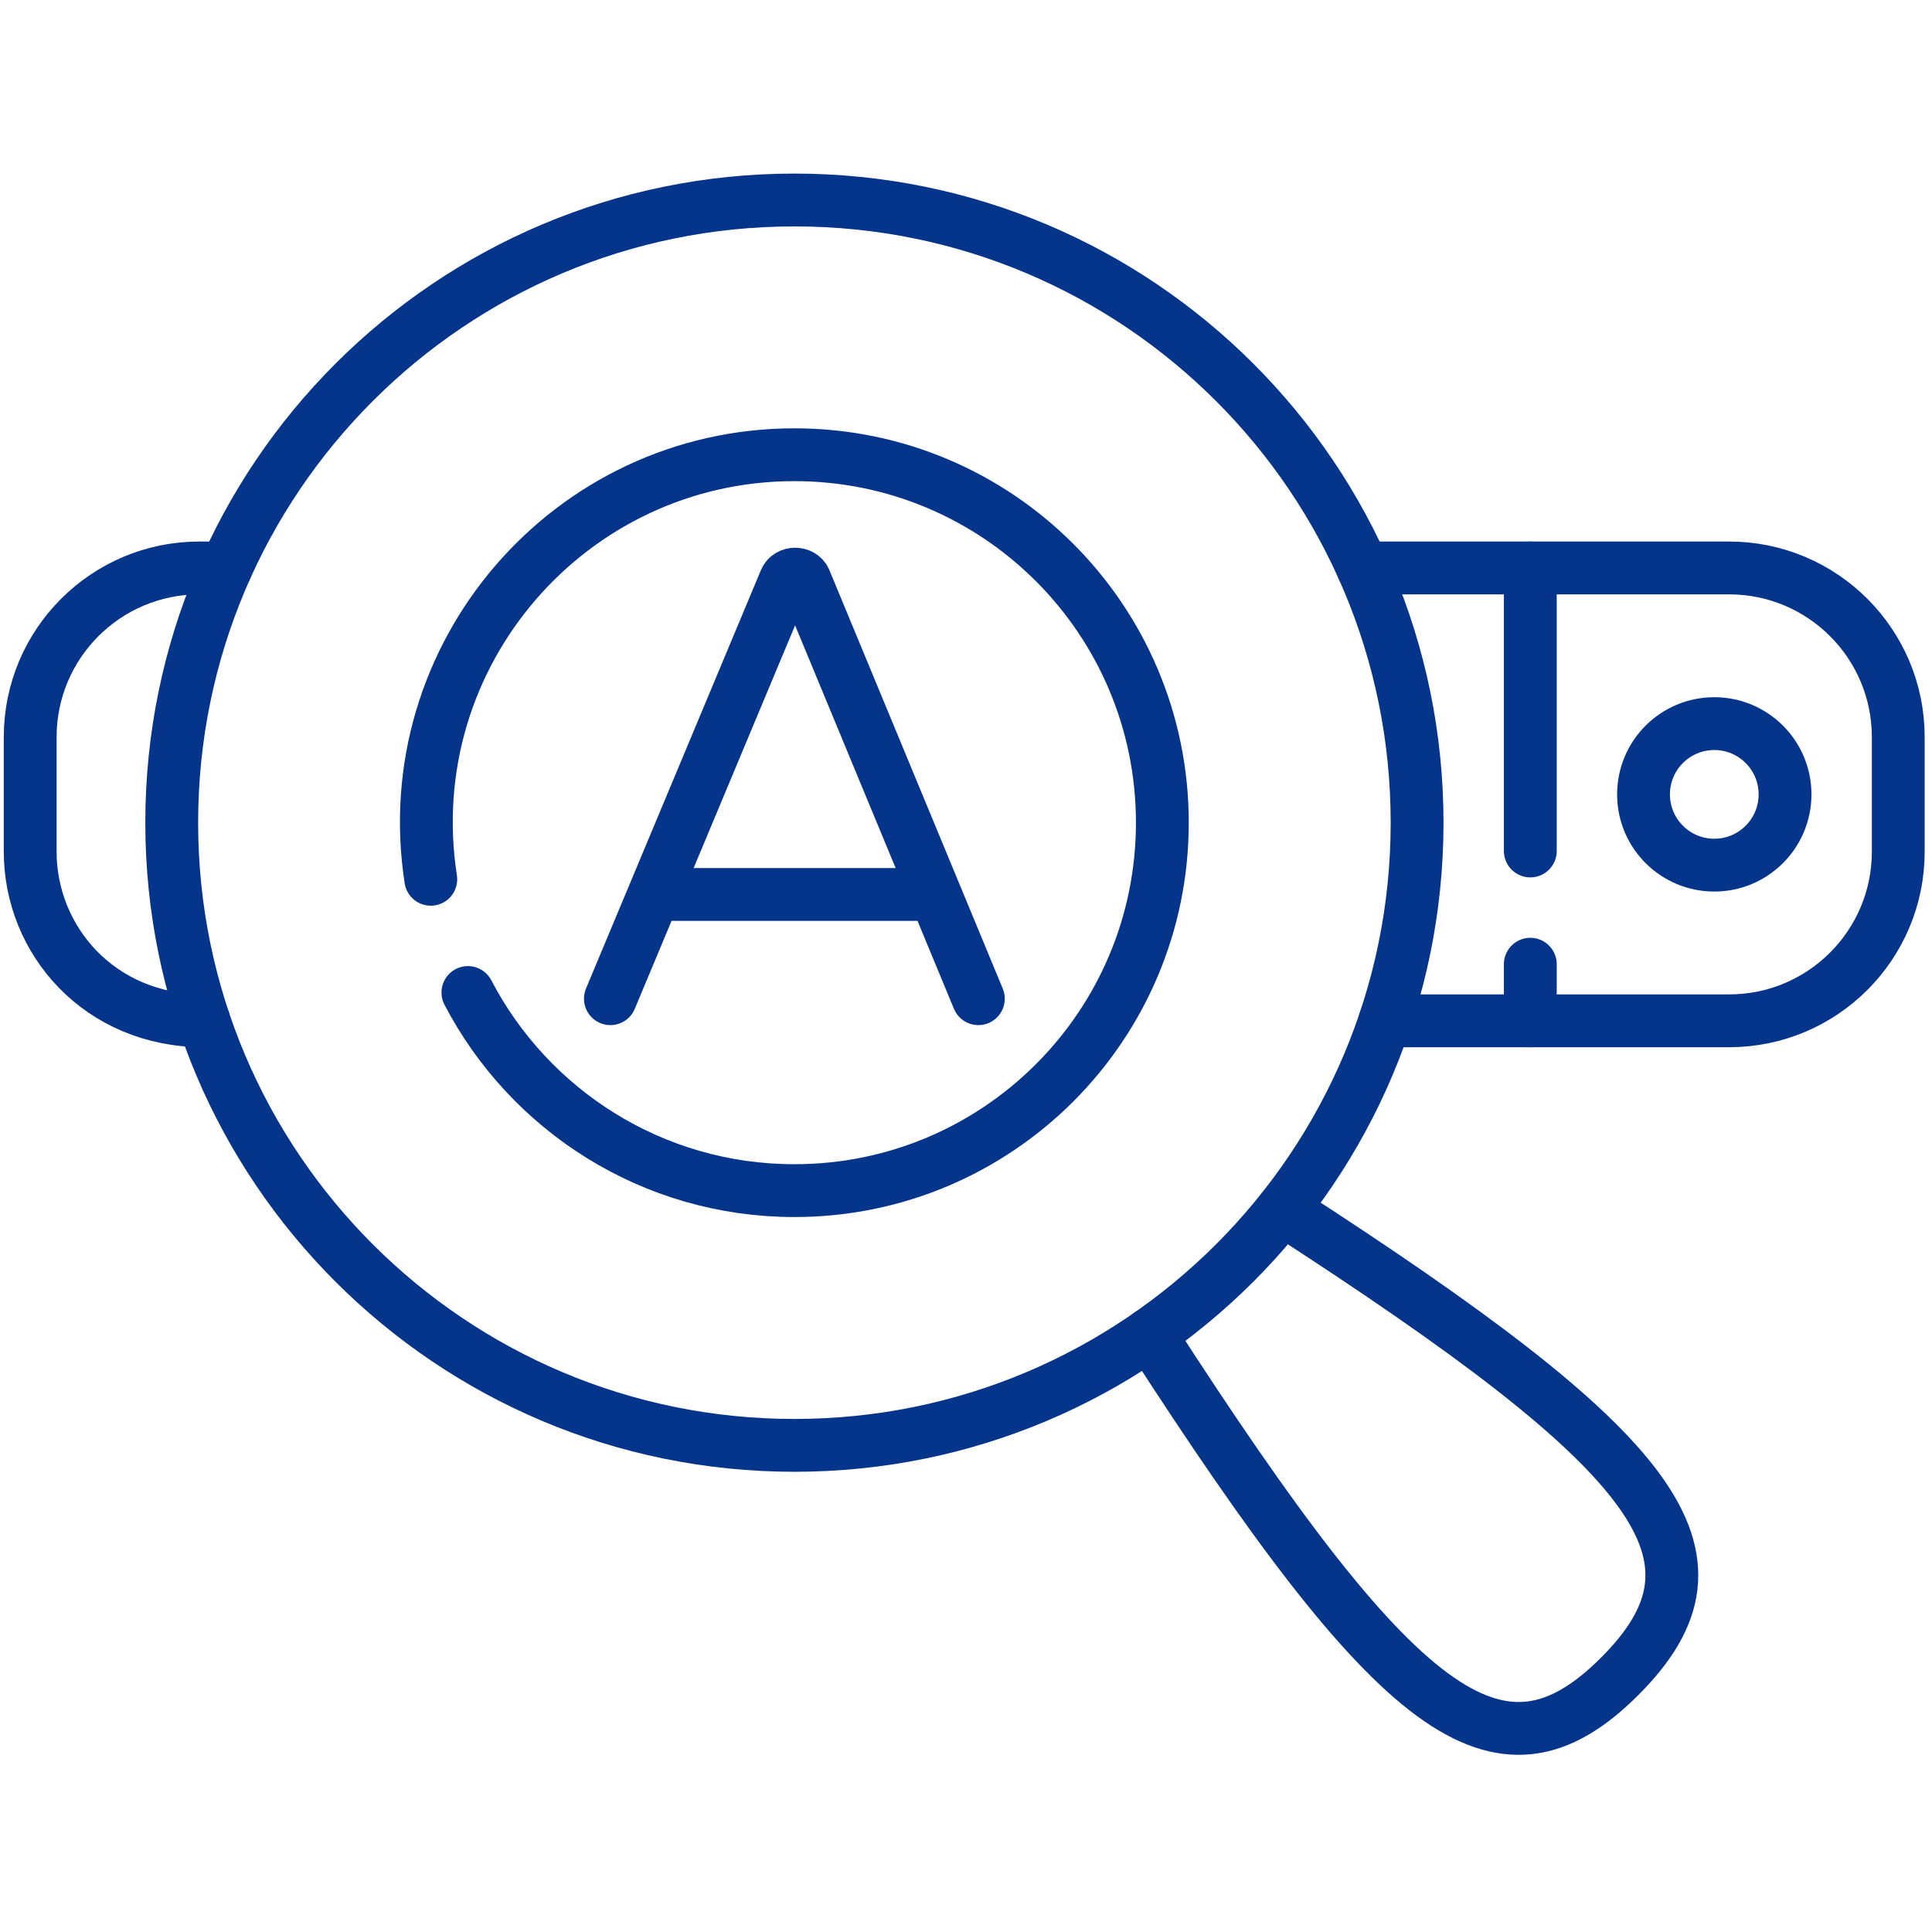
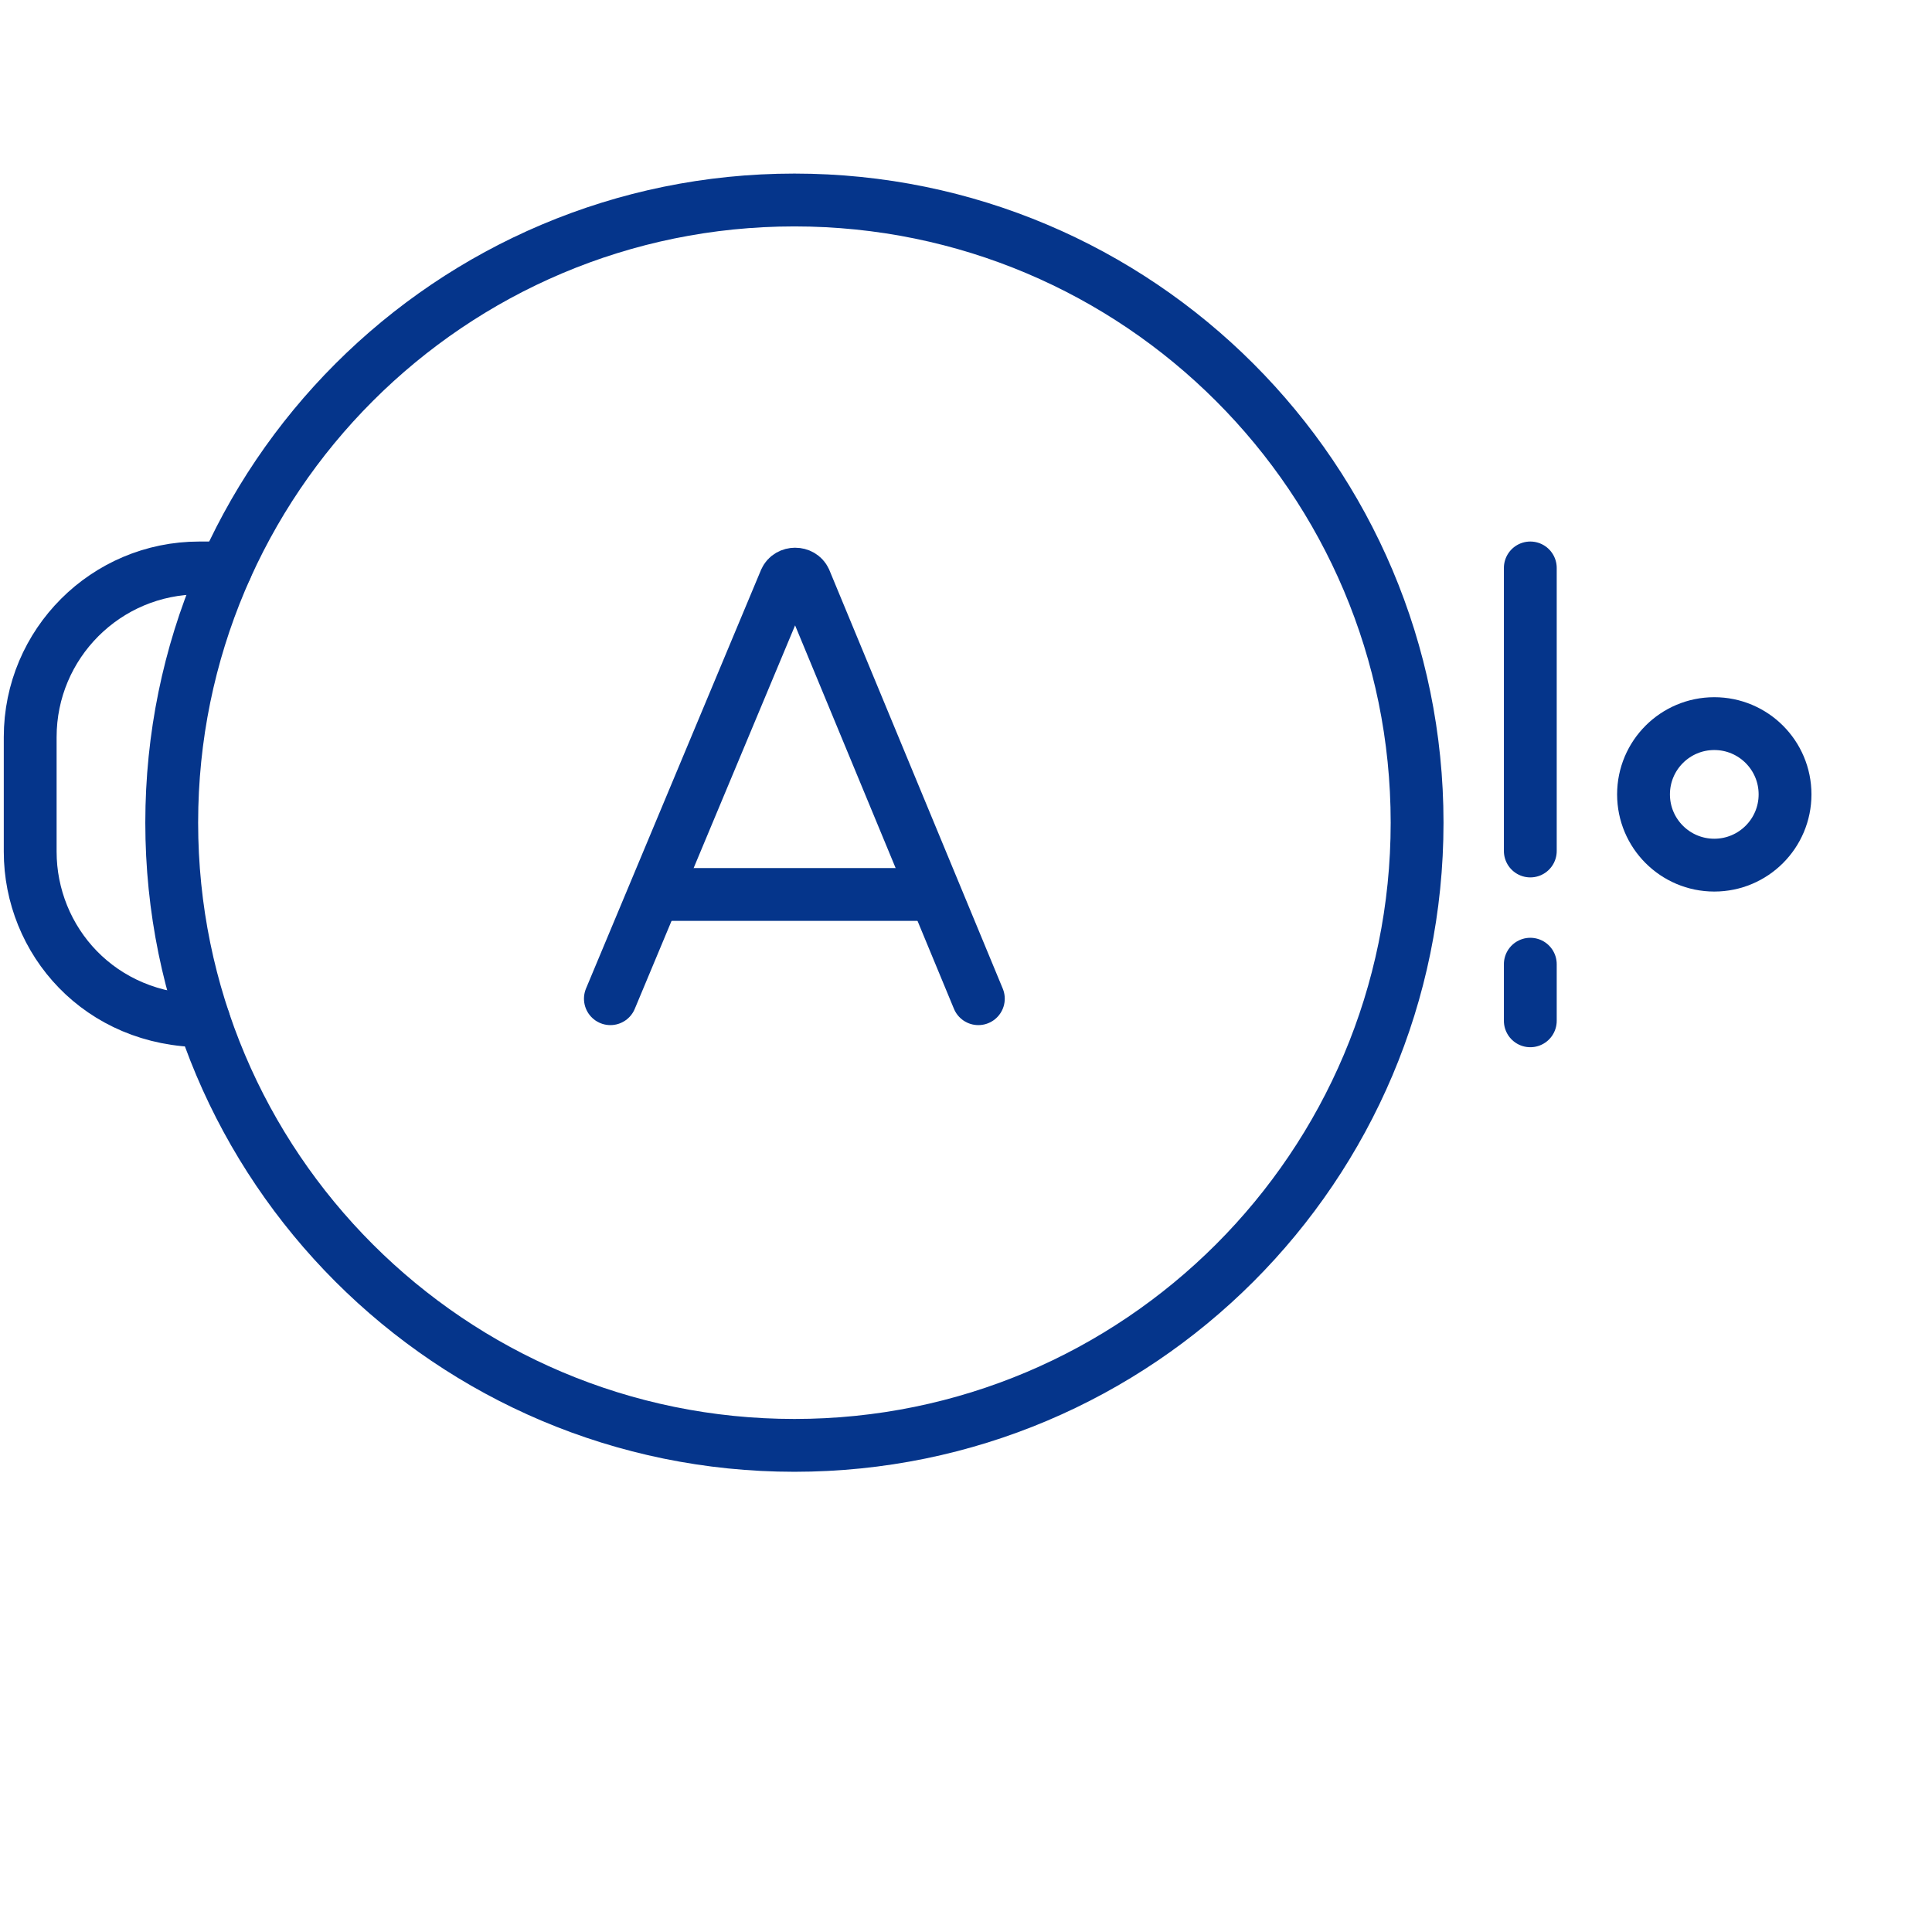
<svg xmlns="http://www.w3.org/2000/svg" width="512" height="512" viewBox="0 0 512 512" fill="none">
  <path d="M210.527 383.038C301.664 383.038 375.546 309.156 375.546 218.019C375.546 126.881 301.664 53 210.527 53C119.389 53 45.508 126.881 45.508 218.019C45.508 309.156 119.389 383.038 210.527 383.038Z" stroke="#05358B" stroke-width="14" stroke-miterlimit="10" stroke-linecap="round" stroke-linejoin="round" />
-   <path d="M114.16 233.021C104.974 173.529 151.025 120.508 210.524 120.508C264.378 120.508 308.035 164.165 308.035 218.019C308.035 271.873 264.378 315.529 210.524 315.529C172.905 315.529 140.26 294.226 123.998 263.023" stroke="#05358B" stroke-width="14" stroke-miterlimit="10" stroke-linecap="round" stroke-linejoin="round" />
-   <path d="M304.658 353.575C370.209 455.26 397.248 476.234 429.243 444.238C461.102 412.379 440.443 385.435 339.881 320.492" stroke="#05358B" stroke-width="14" stroke-miterlimit="10" stroke-linecap="round" stroke-linejoin="round" />
-   <path d="M361.149 150.512H458.23C482.989 150.512 503.059 170.582 503.059 195.341V225.697C503.059 250.455 482.989 270.526 458.23 270.526H367.016" stroke="#05358B" stroke-width="14" stroke-miterlimit="10" stroke-linecap="round" stroke-linejoin="round" />
  <path d="M54.035 270.526C26.37 270.526 8.002 249.177 8.002 225.697V195.341C8.002 170.582 28.073 150.512 52.831 150.512H59.901" stroke="#05358B" stroke-width="14" stroke-miterlimit="10" stroke-linecap="round" stroke-linejoin="round" />
  <path d="M405.547 255.523V270.524" stroke="#05358B" stroke-width="14" stroke-miterlimit="10" stroke-linecap="round" stroke-linejoin="round" />
  <path d="M405.547 150.512V225.52" stroke="#05358B" stroke-width="14" stroke-miterlimit="10" stroke-linecap="round" stroke-linejoin="round" />
  <path d="M454.302 229.271C464.659 229.271 473.055 220.875 473.055 210.518C473.055 200.161 464.659 191.766 454.302 191.766C443.946 191.766 435.55 200.161 435.55 210.518C435.55 220.875 443.946 229.271 454.302 229.271Z" stroke="#05358B" stroke-width="14" stroke-miterlimit="10" stroke-linecap="round" stroke-linejoin="round" />
  <path d="M161.759 264.665L208.135 153.737C209.083 151.626 212.363 151.623 213.316 153.732L259.271 264.665" stroke="#05358B" stroke-width="14" stroke-miterlimit="10" stroke-linecap="round" stroke-linejoin="round" />
  <path d="M176.223 237.039H245.041" stroke="#05358B" stroke-width="14" stroke-miterlimit="10" stroke-linecap="round" stroke-linejoin="round" />
</svg>